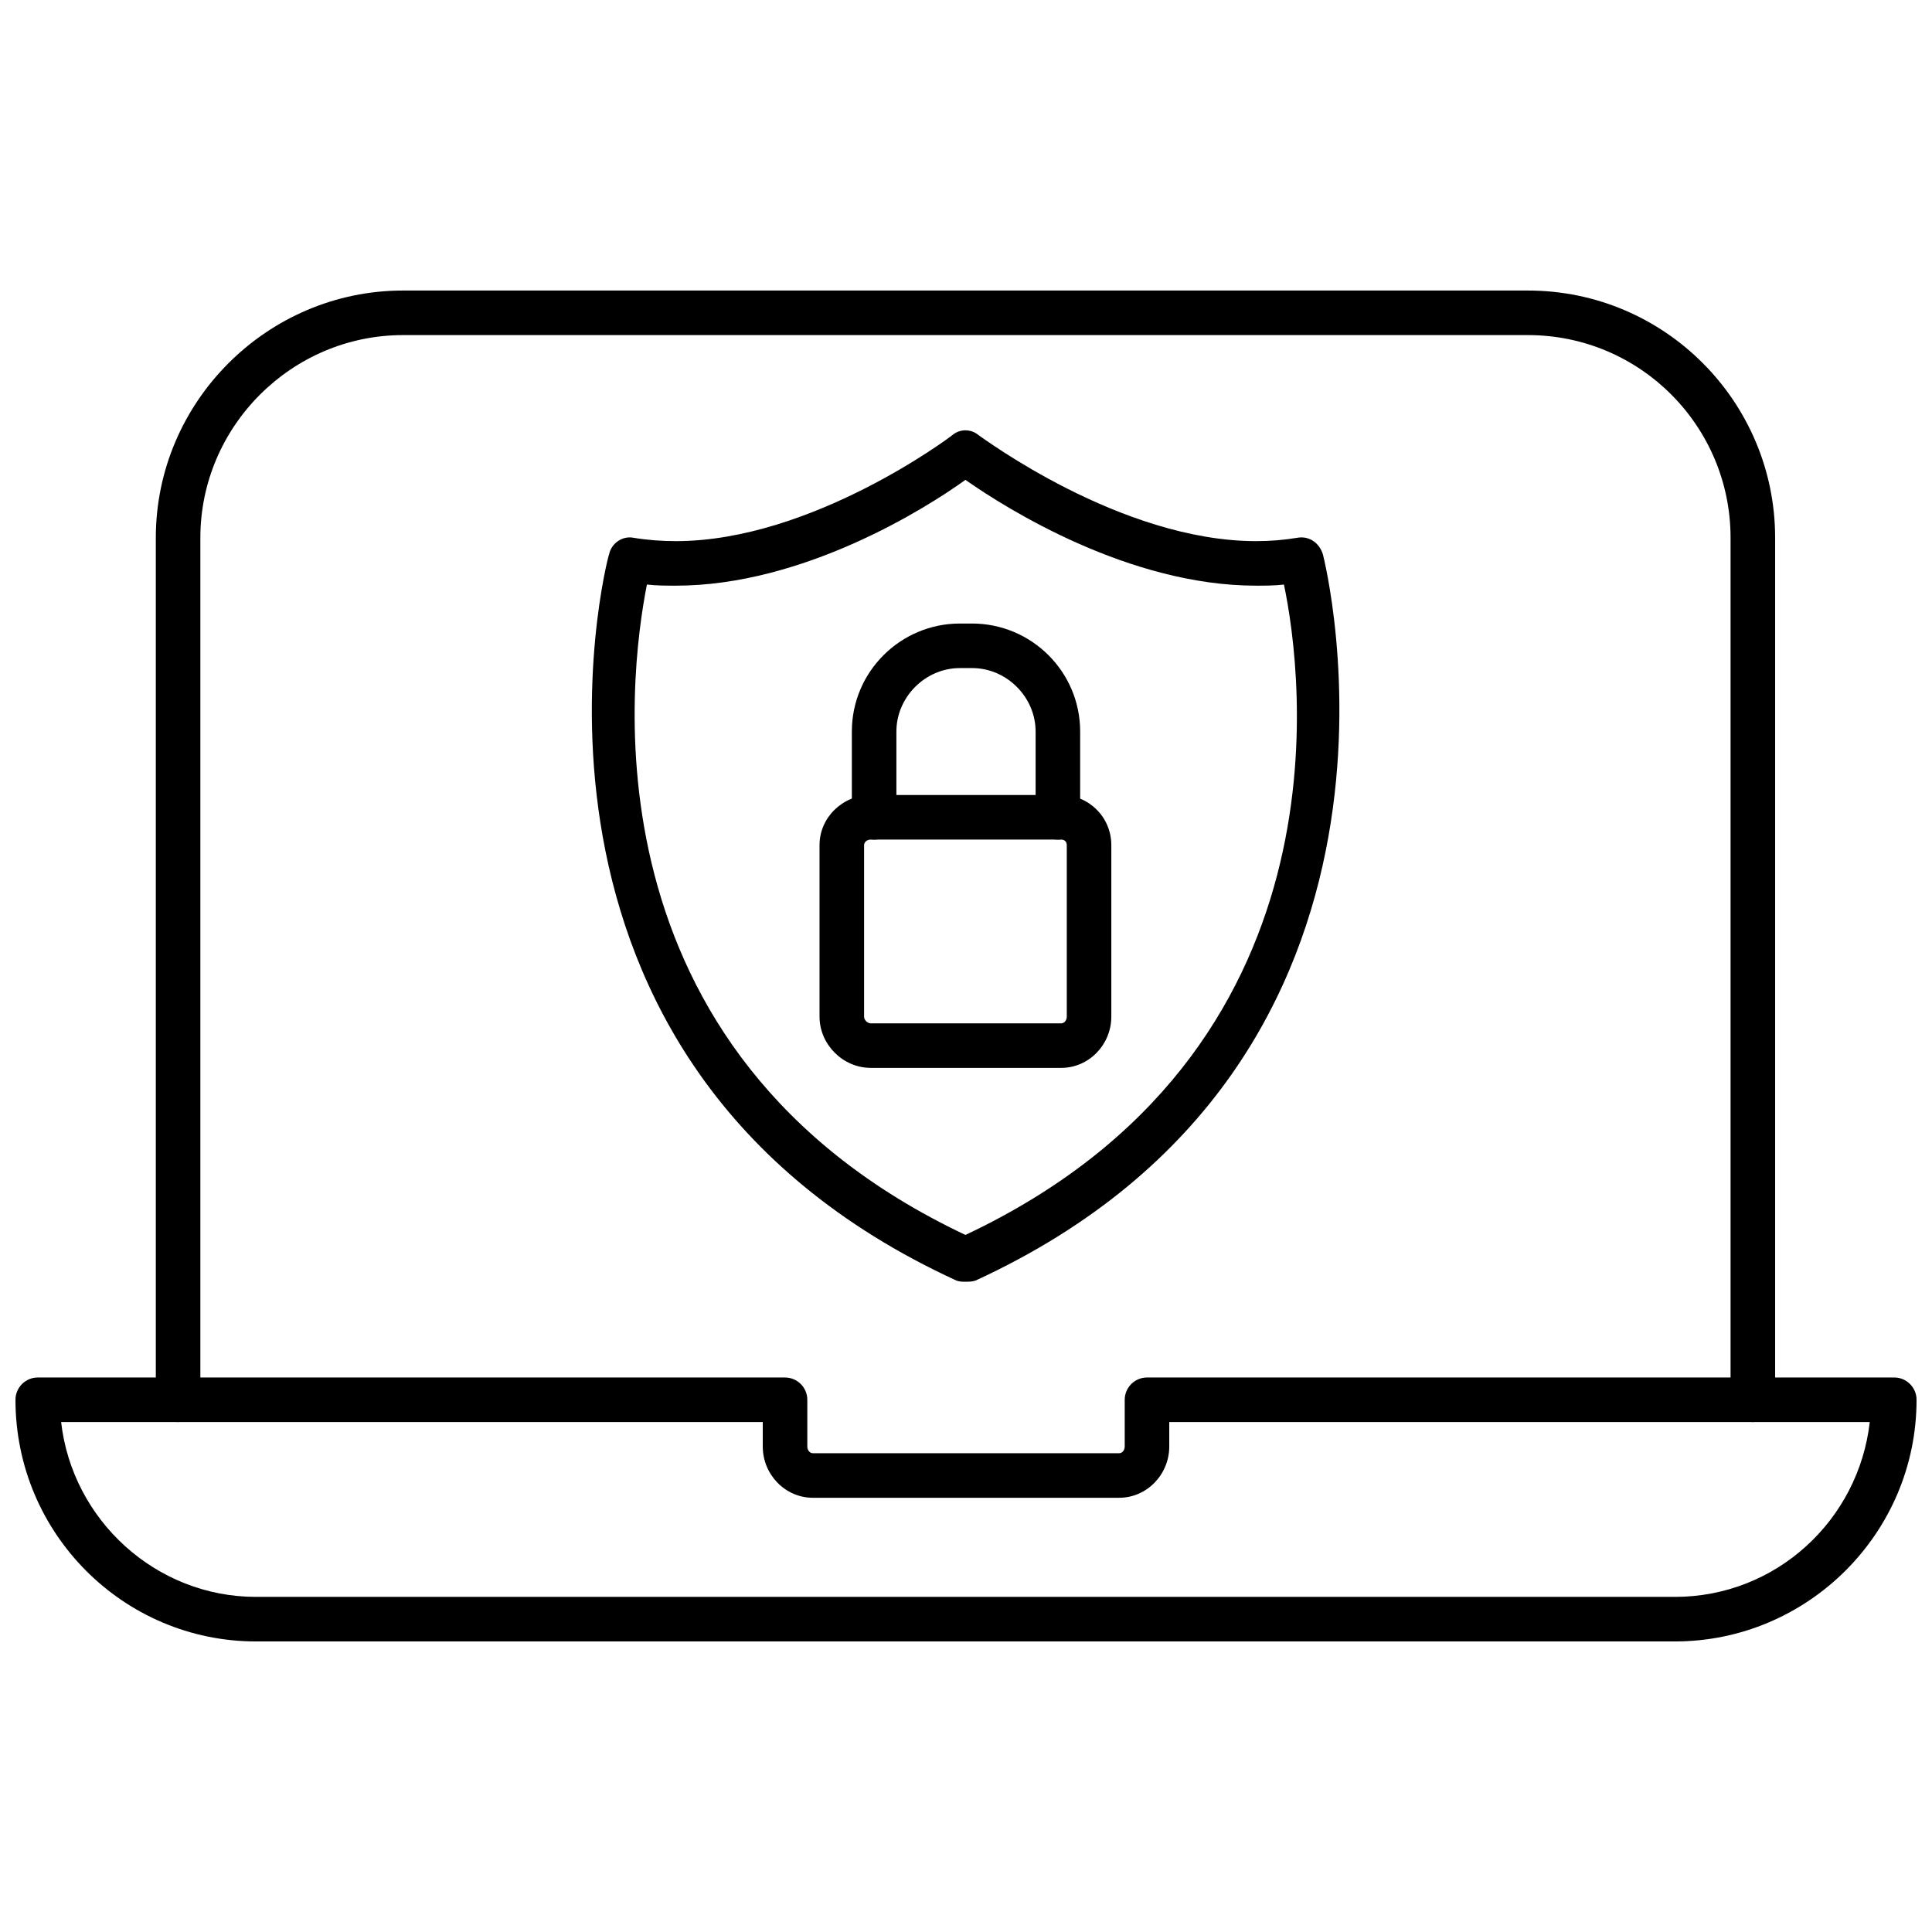
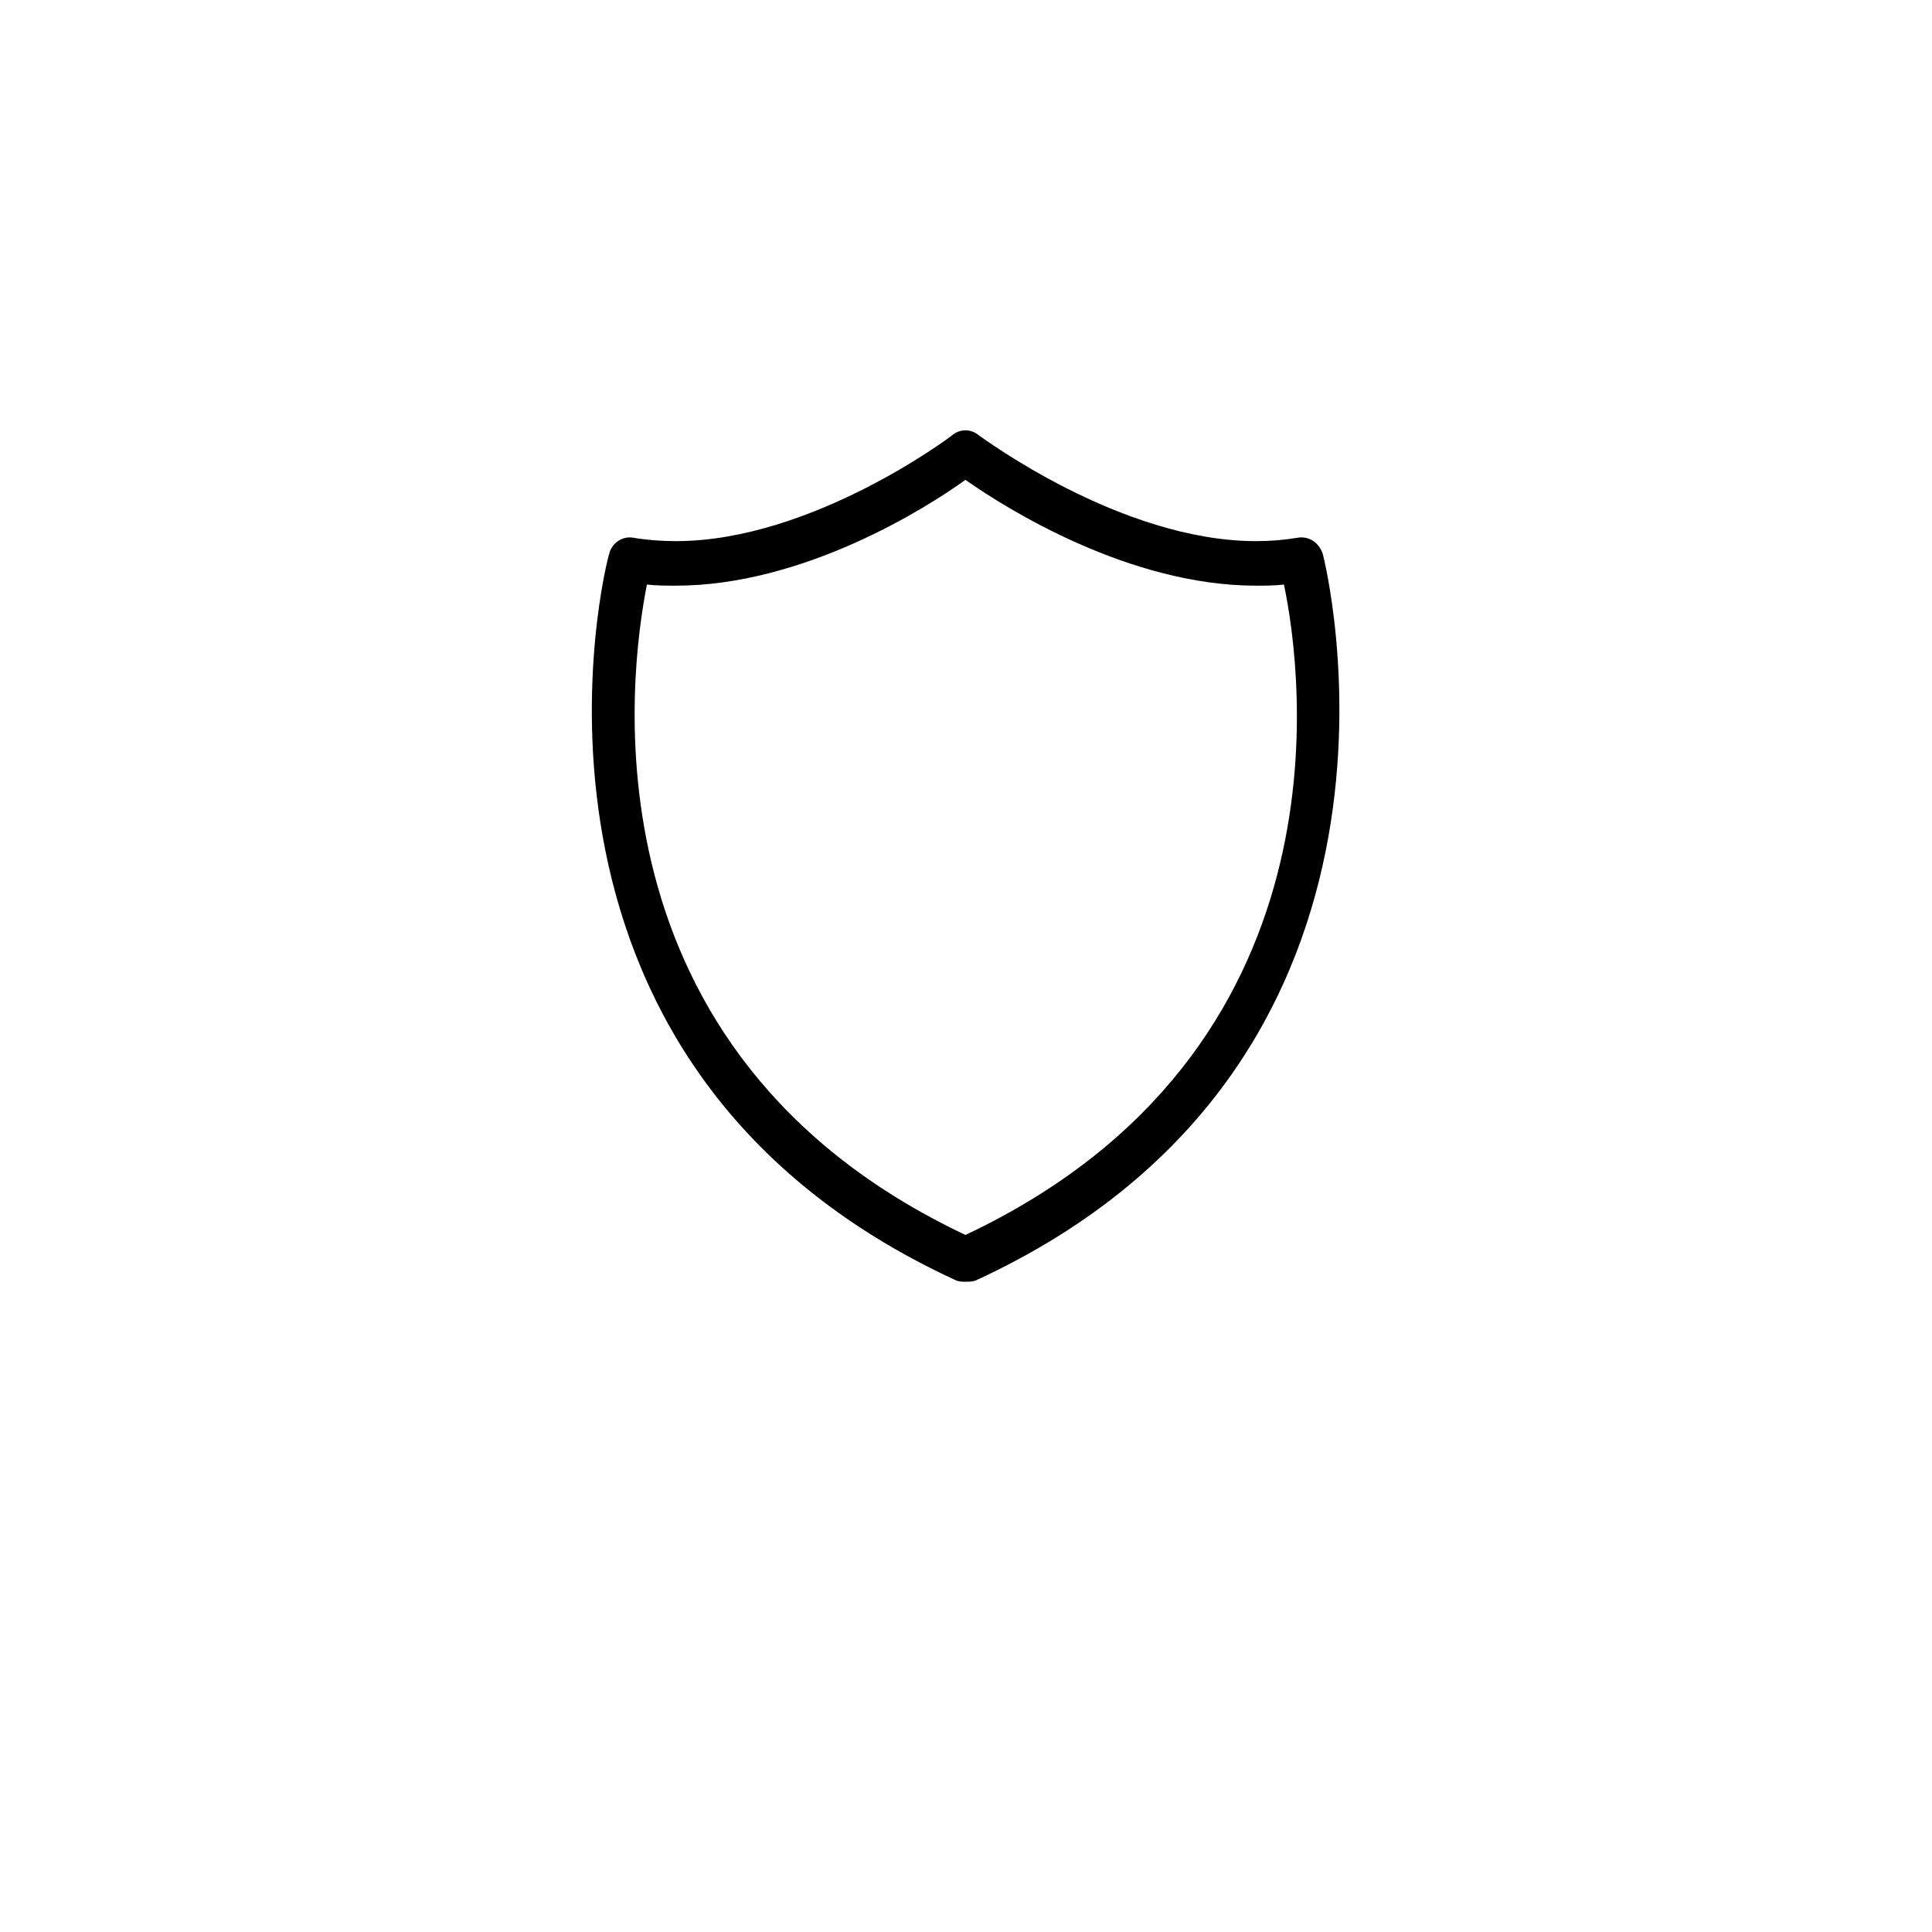
<svg xmlns="http://www.w3.org/2000/svg" width="800px" height="800px" version="1.1" viewBox="144 144 512 512">
  <defs>
    <clipPath id="a">
      <path d="m148.09 509h503.81v71h-503.81z" />
    </clipPath>
  </defs>
-   <path d="m425.23 427h-50.469c-7.379 0-13.578-6.199-13.578-13.578v-45.453c0-7.379 6.199-13.281 13.578-13.281h50.469c7.379 0 13.281 5.902 13.281 13.281v45.453c0 7.379-5.902 13.578-13.281 13.578zm-50.469-60.504c-0.887 0-1.77 0.59-1.77 1.477v45.453c0 0.887 0.887 1.77 1.77 1.77h50.469c0.887 0 1.477-0.887 1.477-1.77v-45.453c0-0.887-0.59-1.477-1.477-1.477z" fill-rule="evenodd" />
-   <path d="m424.35 366.5c-3.246 0-5.902-2.656-5.902-5.902v-22.727c0-9.148-7.672-16.824-16.824-16.824h-3.246c-9.148 0-16.824 7.672-16.824 16.824v22.727c0 3.246-2.656 5.902-5.902 5.902-3.246 0-5.902-2.656-5.902-5.902v-22.727c0-15.938 12.984-28.629 28.629-28.629h3.246c15.645 0 28.629 12.691 28.629 28.629v22.727c0 3.246-2.656 5.902-5.902 5.902z" fill-rule="evenodd" />
  <path d="m399.85 483.67c-0.887 0-1.477 0-2.359-0.297-126.62-58.145-92.676-191.25-92.086-192.43 0.59-2.953 3.543-5.016 6.492-4.426 3.543 0.59 7.379 0.887 11.215 0.887 36.008 0 72.898-27.742 73.195-28.039 2.066-1.77 5.016-1.77 7.082 0 0.59 0.297 37.484 28.039 73.492 28.039 3.836 0 7.379-0.297 10.922-0.887 3.246-0.59 5.902 1.477 6.789 4.426 0.297 1.18 34.238 134.29-92.086 192.43-0.887 0.297-1.77 0.297-2.656 0.297zm-84.41-184.76c-4.723 23.906-18.004 123.96 84.41 172.36 102.71-48.402 89.43-148.46 84.41-172.36-2.359 0.297-5.016 0.297-7.379 0.297-33.645 0-66.113-20.363-77.031-28.039-10.625 7.672-43.09 28.039-76.738 28.039-2.656 0-5.016 0-7.672-0.297z" fill-rule="evenodd" />
-   <path d="m608.52 520.86c-3.246 0-5.902-2.656-5.902-5.902v-228.44c0-29.516-23.906-53.715-53.715-53.715h-298.09c-29.516 0-53.715 24.203-53.715 53.715v228.44c0 3.246-2.656 5.902-5.902 5.902s-5.902-2.656-5.902-5.902v-228.44c0-36.008 29.516-65.523 65.523-65.523h298.09c36.301 0 65.523 29.516 65.523 65.523v228.44c0 3.246-2.656 5.902-5.902 5.902z" fill-rule="evenodd" />
  <g clip-path="url(#a)">
-     <path d="m587.86 579h-376.01c-35.121 0-63.75-28.629-63.75-64.047 0-3.246 2.656-5.902 5.902-5.902h198.04c3.246 0 5.902 2.656 5.902 5.902v12.395c0 0.887 0.59 1.77 1.477 1.77h81.164c0.887 0 1.477-0.887 1.477-1.77v-12.395c0-3.246 2.656-5.902 5.902-5.902h198.04c3.246 0 5.902 2.656 5.902 5.902 0 35.418-28.926 64.047-64.047 64.047zm-427.66-58.145c2.953 25.973 25.086 46.336 51.648 46.336h376.01c26.859 0 48.699-20.363 51.648-46.336h-185.64v6.492c0 7.379-5.902 13.578-13.281 13.578h-81.164c-7.379 0-13.281-6.199-13.281-13.578v-6.492h-185.94z" fill-rule="evenodd" />
-   </g>
+     </g>
</svg>